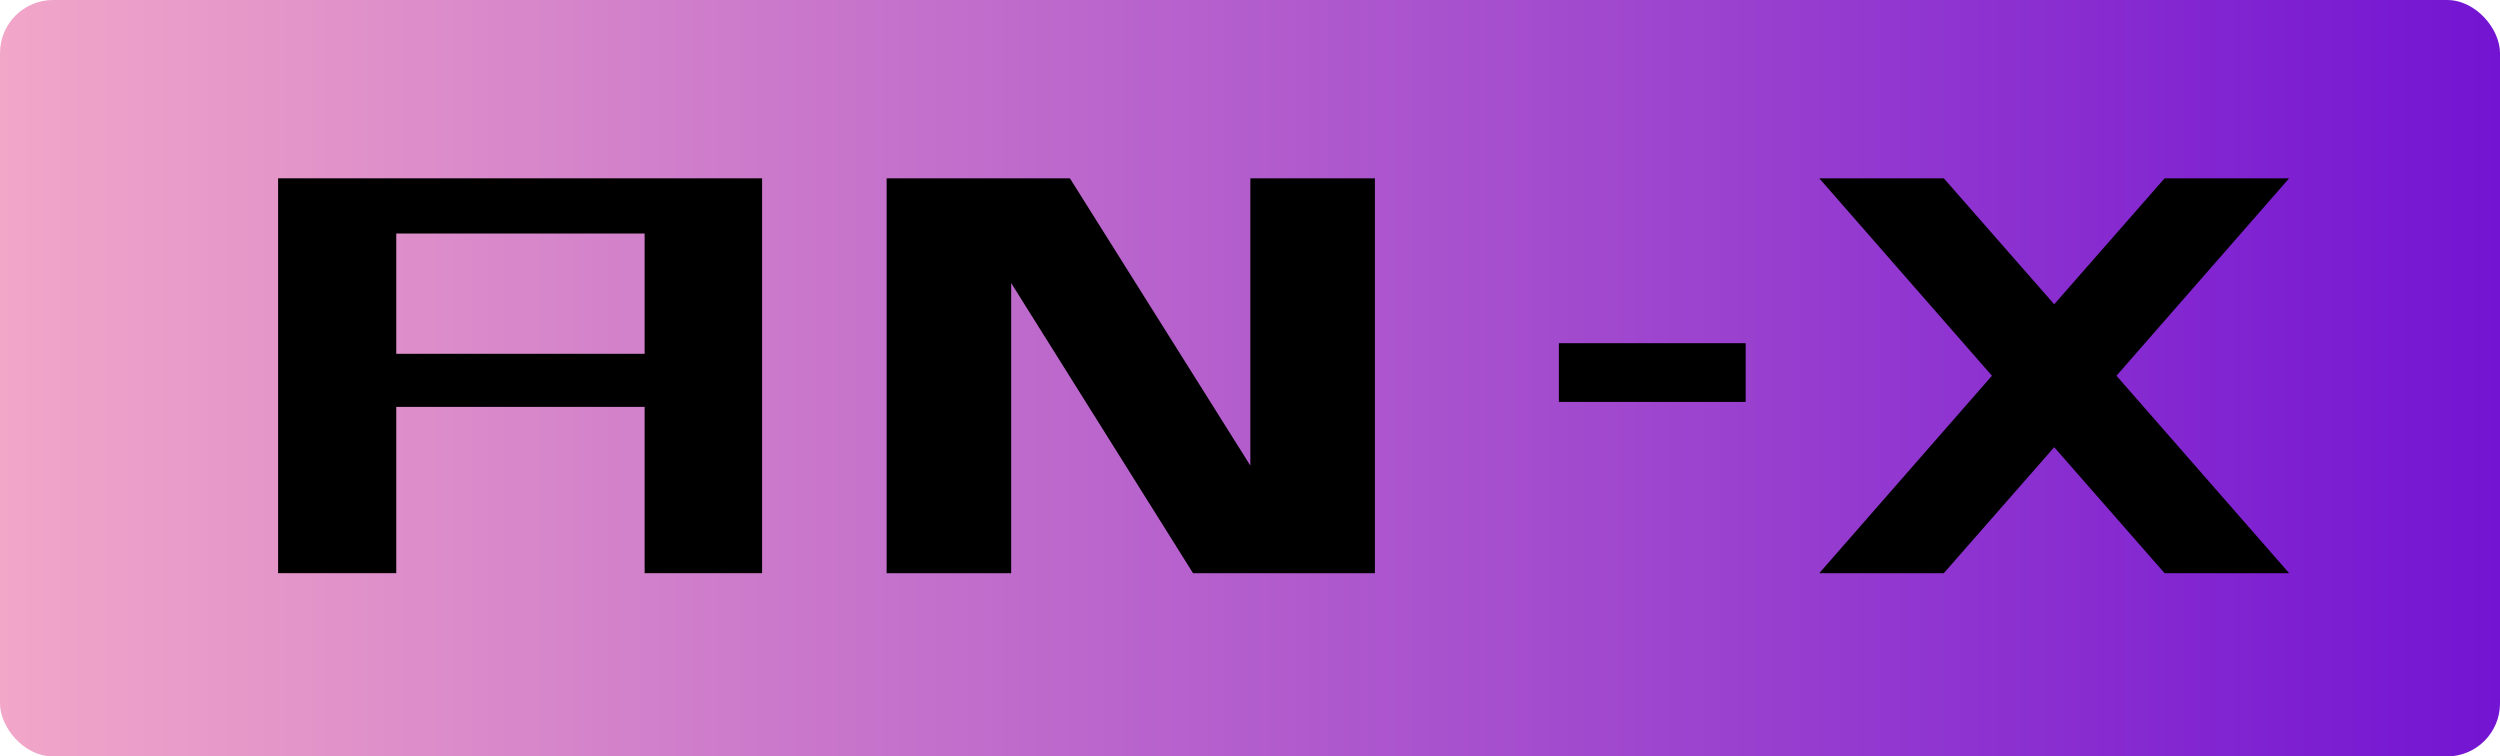
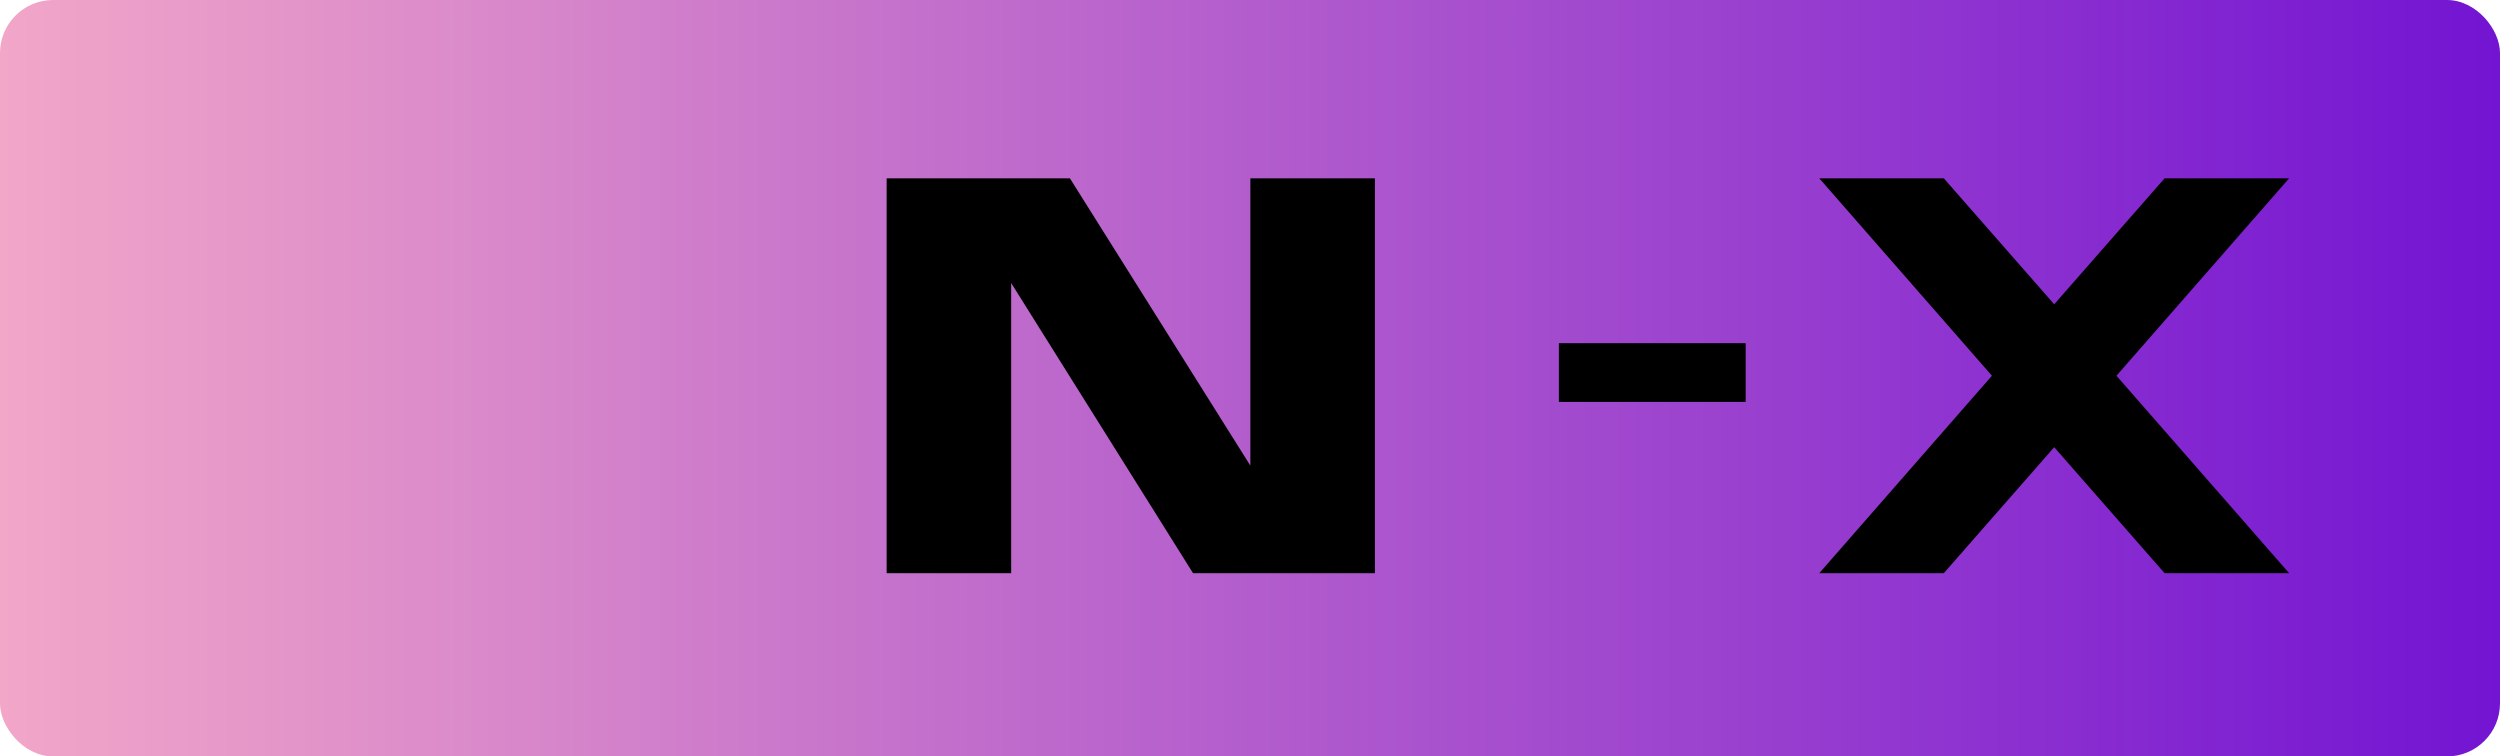
<svg xmlns="http://www.w3.org/2000/svg" id="レイヤー_1" data-name="レイヤー 1" width="35.33" height="10.69" viewBox="0 0 35.33 10.69">
  <defs>
    <style>
      .cls-1 {
        fill: url(#名称未設定グラデーション_5);
      }
    </style>
    <linearGradient id="名称未設定グラデーション_5" data-name="名称未設定グラデーション 5" y1="5.35" x2="35.33" y2="5.35" gradientUnits="userSpaceOnUse">
      <stop offset="0" stop-color="#f2a6c8" />
      <stop offset="1" stop-color="#7314d2" />
    </linearGradient>
  </defs>
  <g>
    <rect class="cls-1" width="35.33" height="10.69" rx="0.75" />
    <g>
-       <path d="M9.11,2.52H3.93V8.1H5.6V5.75H9.11V8.1h1.66V2.52H9.11ZM9.11,5H5.6V3.3H9.11Z" />
      <polygon points="32.35 2.52 30.59 2.52 29.03 4.3 27.47 2.52 25.71 2.52 28.15 5.31 25.71 8.1 27.47 8.1 29.03 6.32 30.59 8.1 32.35 8.1 29.91 5.31 32.35 2.52" />
      <polygon points="17.67 6.58 15.12 2.52 14.29 2.52 13.36 2.52 12.53 2.52 12.53 8.1 14.29 8.1 14.29 4 16.86 8.1 17.67 8.1 18.62 8.1 19.43 8.1 19.43 2.52 17.67 2.52 17.67 6.58" />
      <rect x="22.03" y="4.85" width="2.64" height="0.83" />
    </g>
  </g>
</svg>